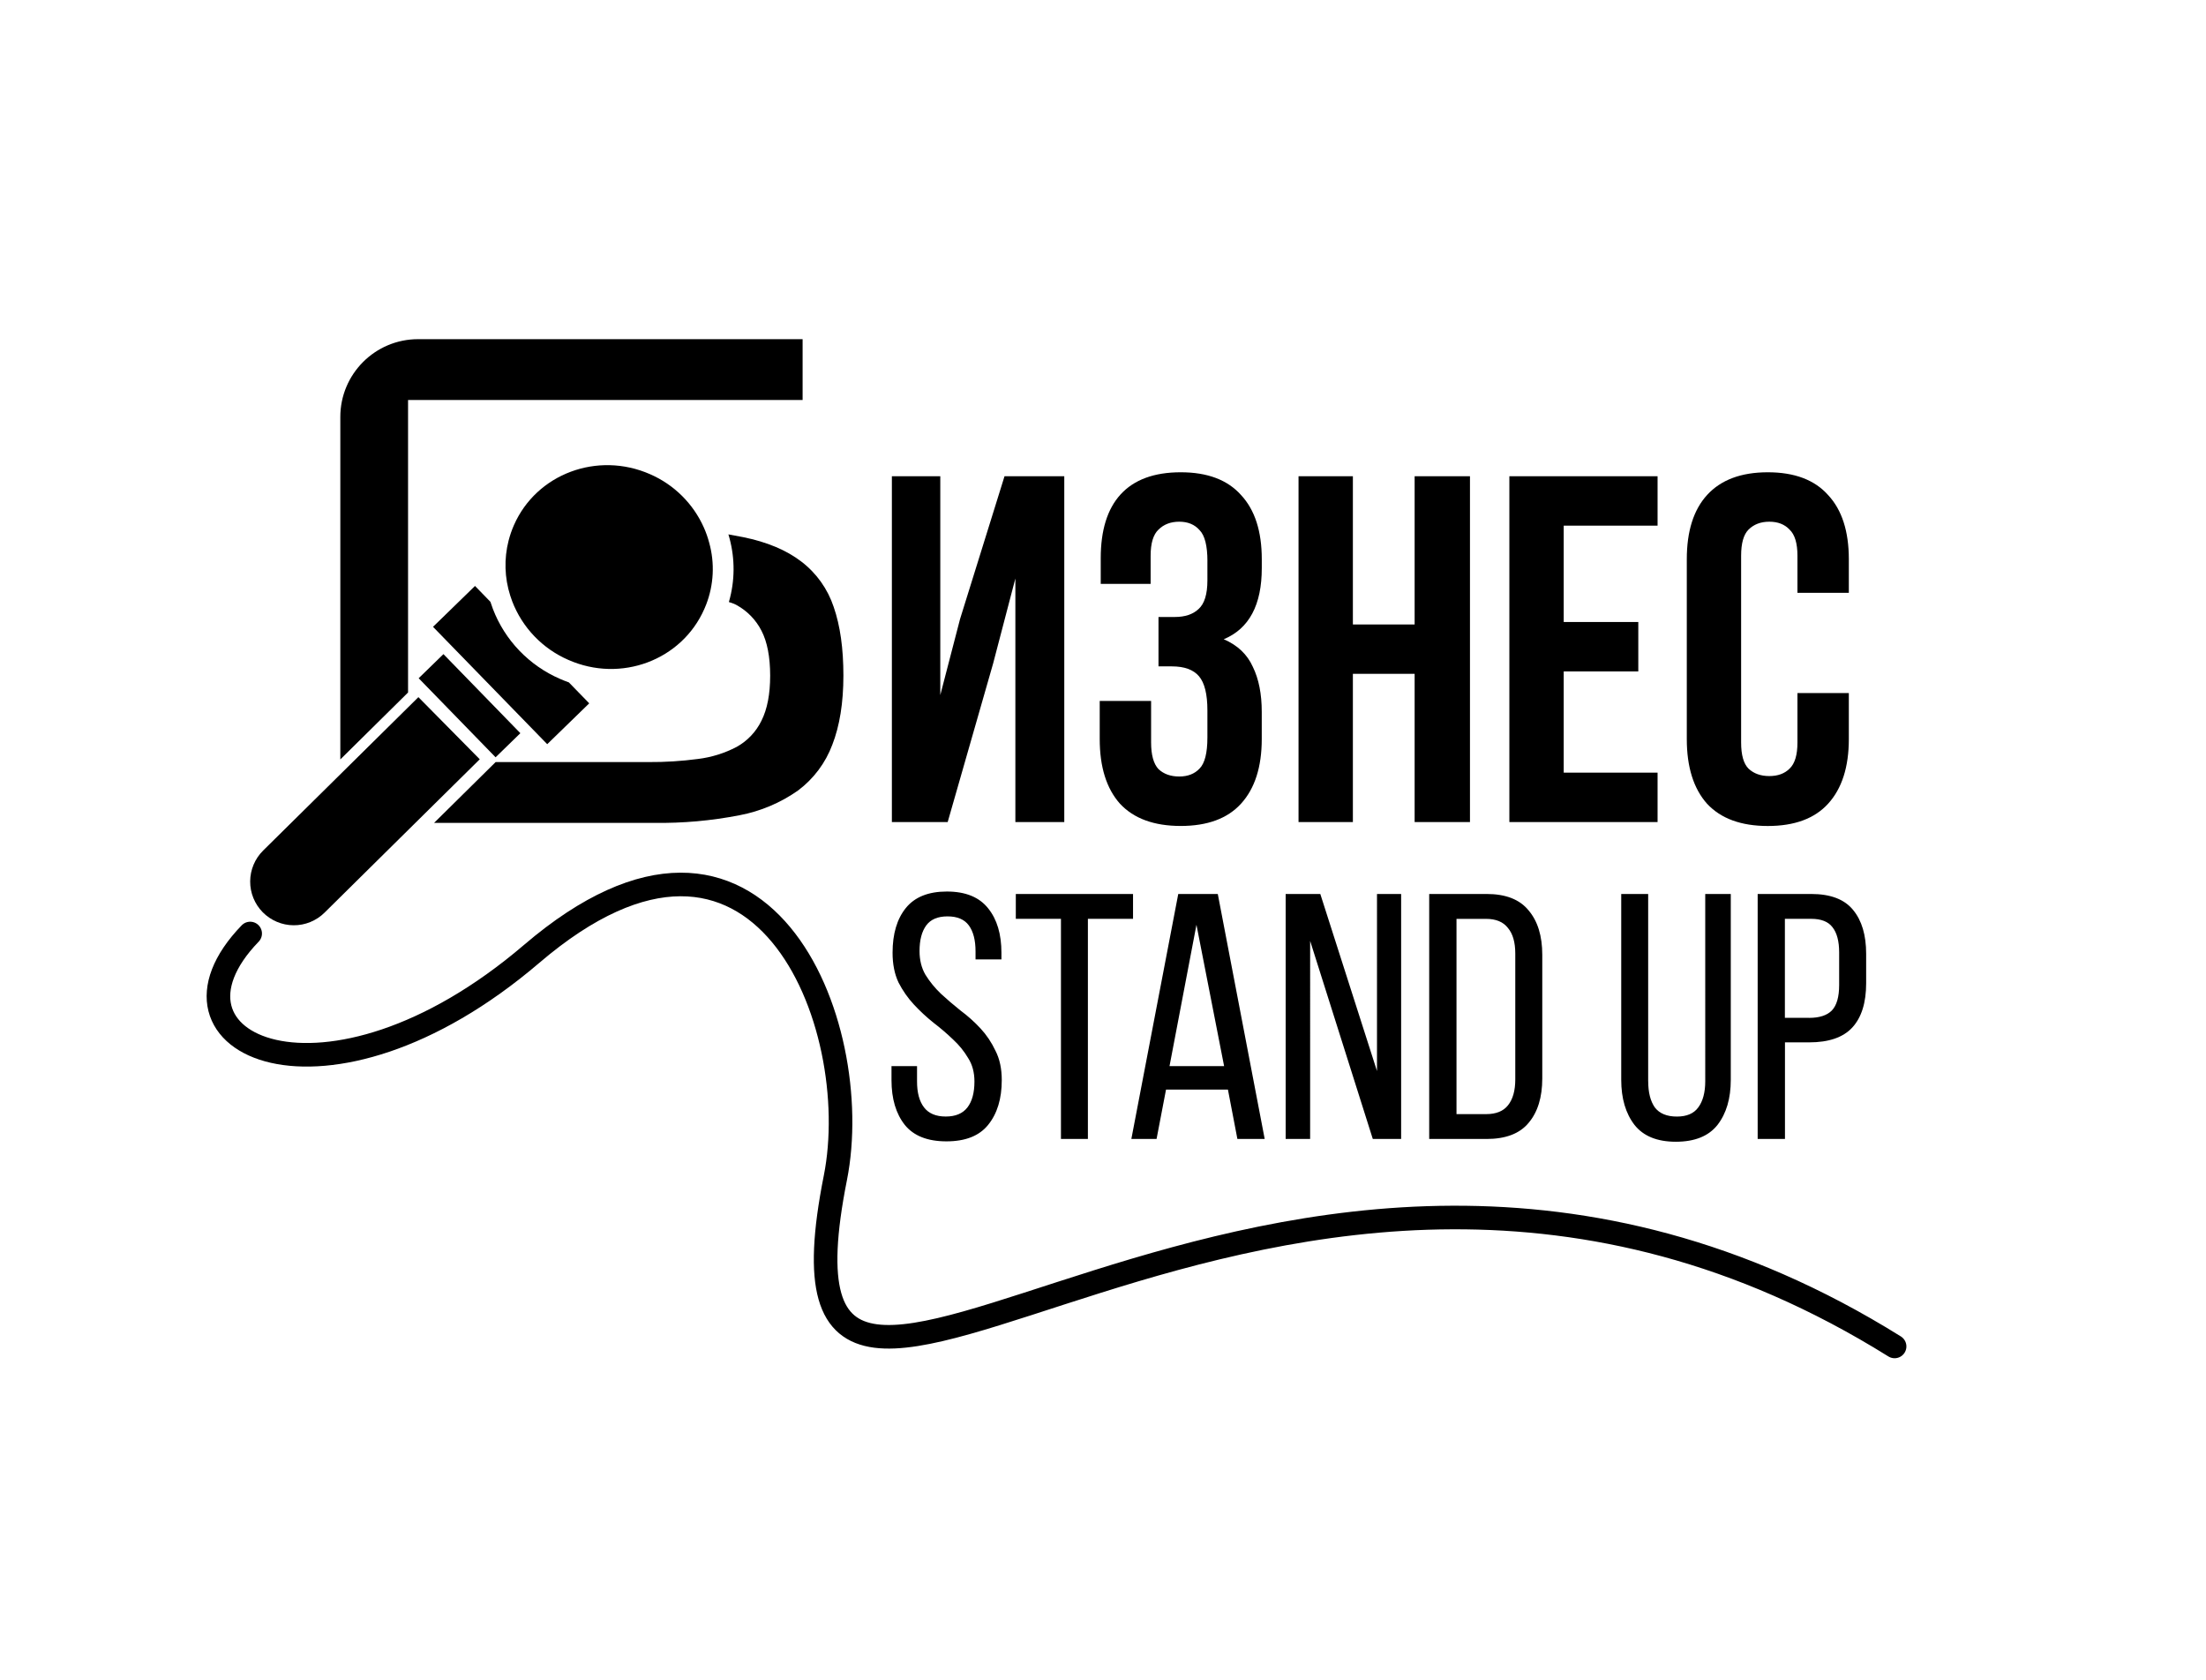
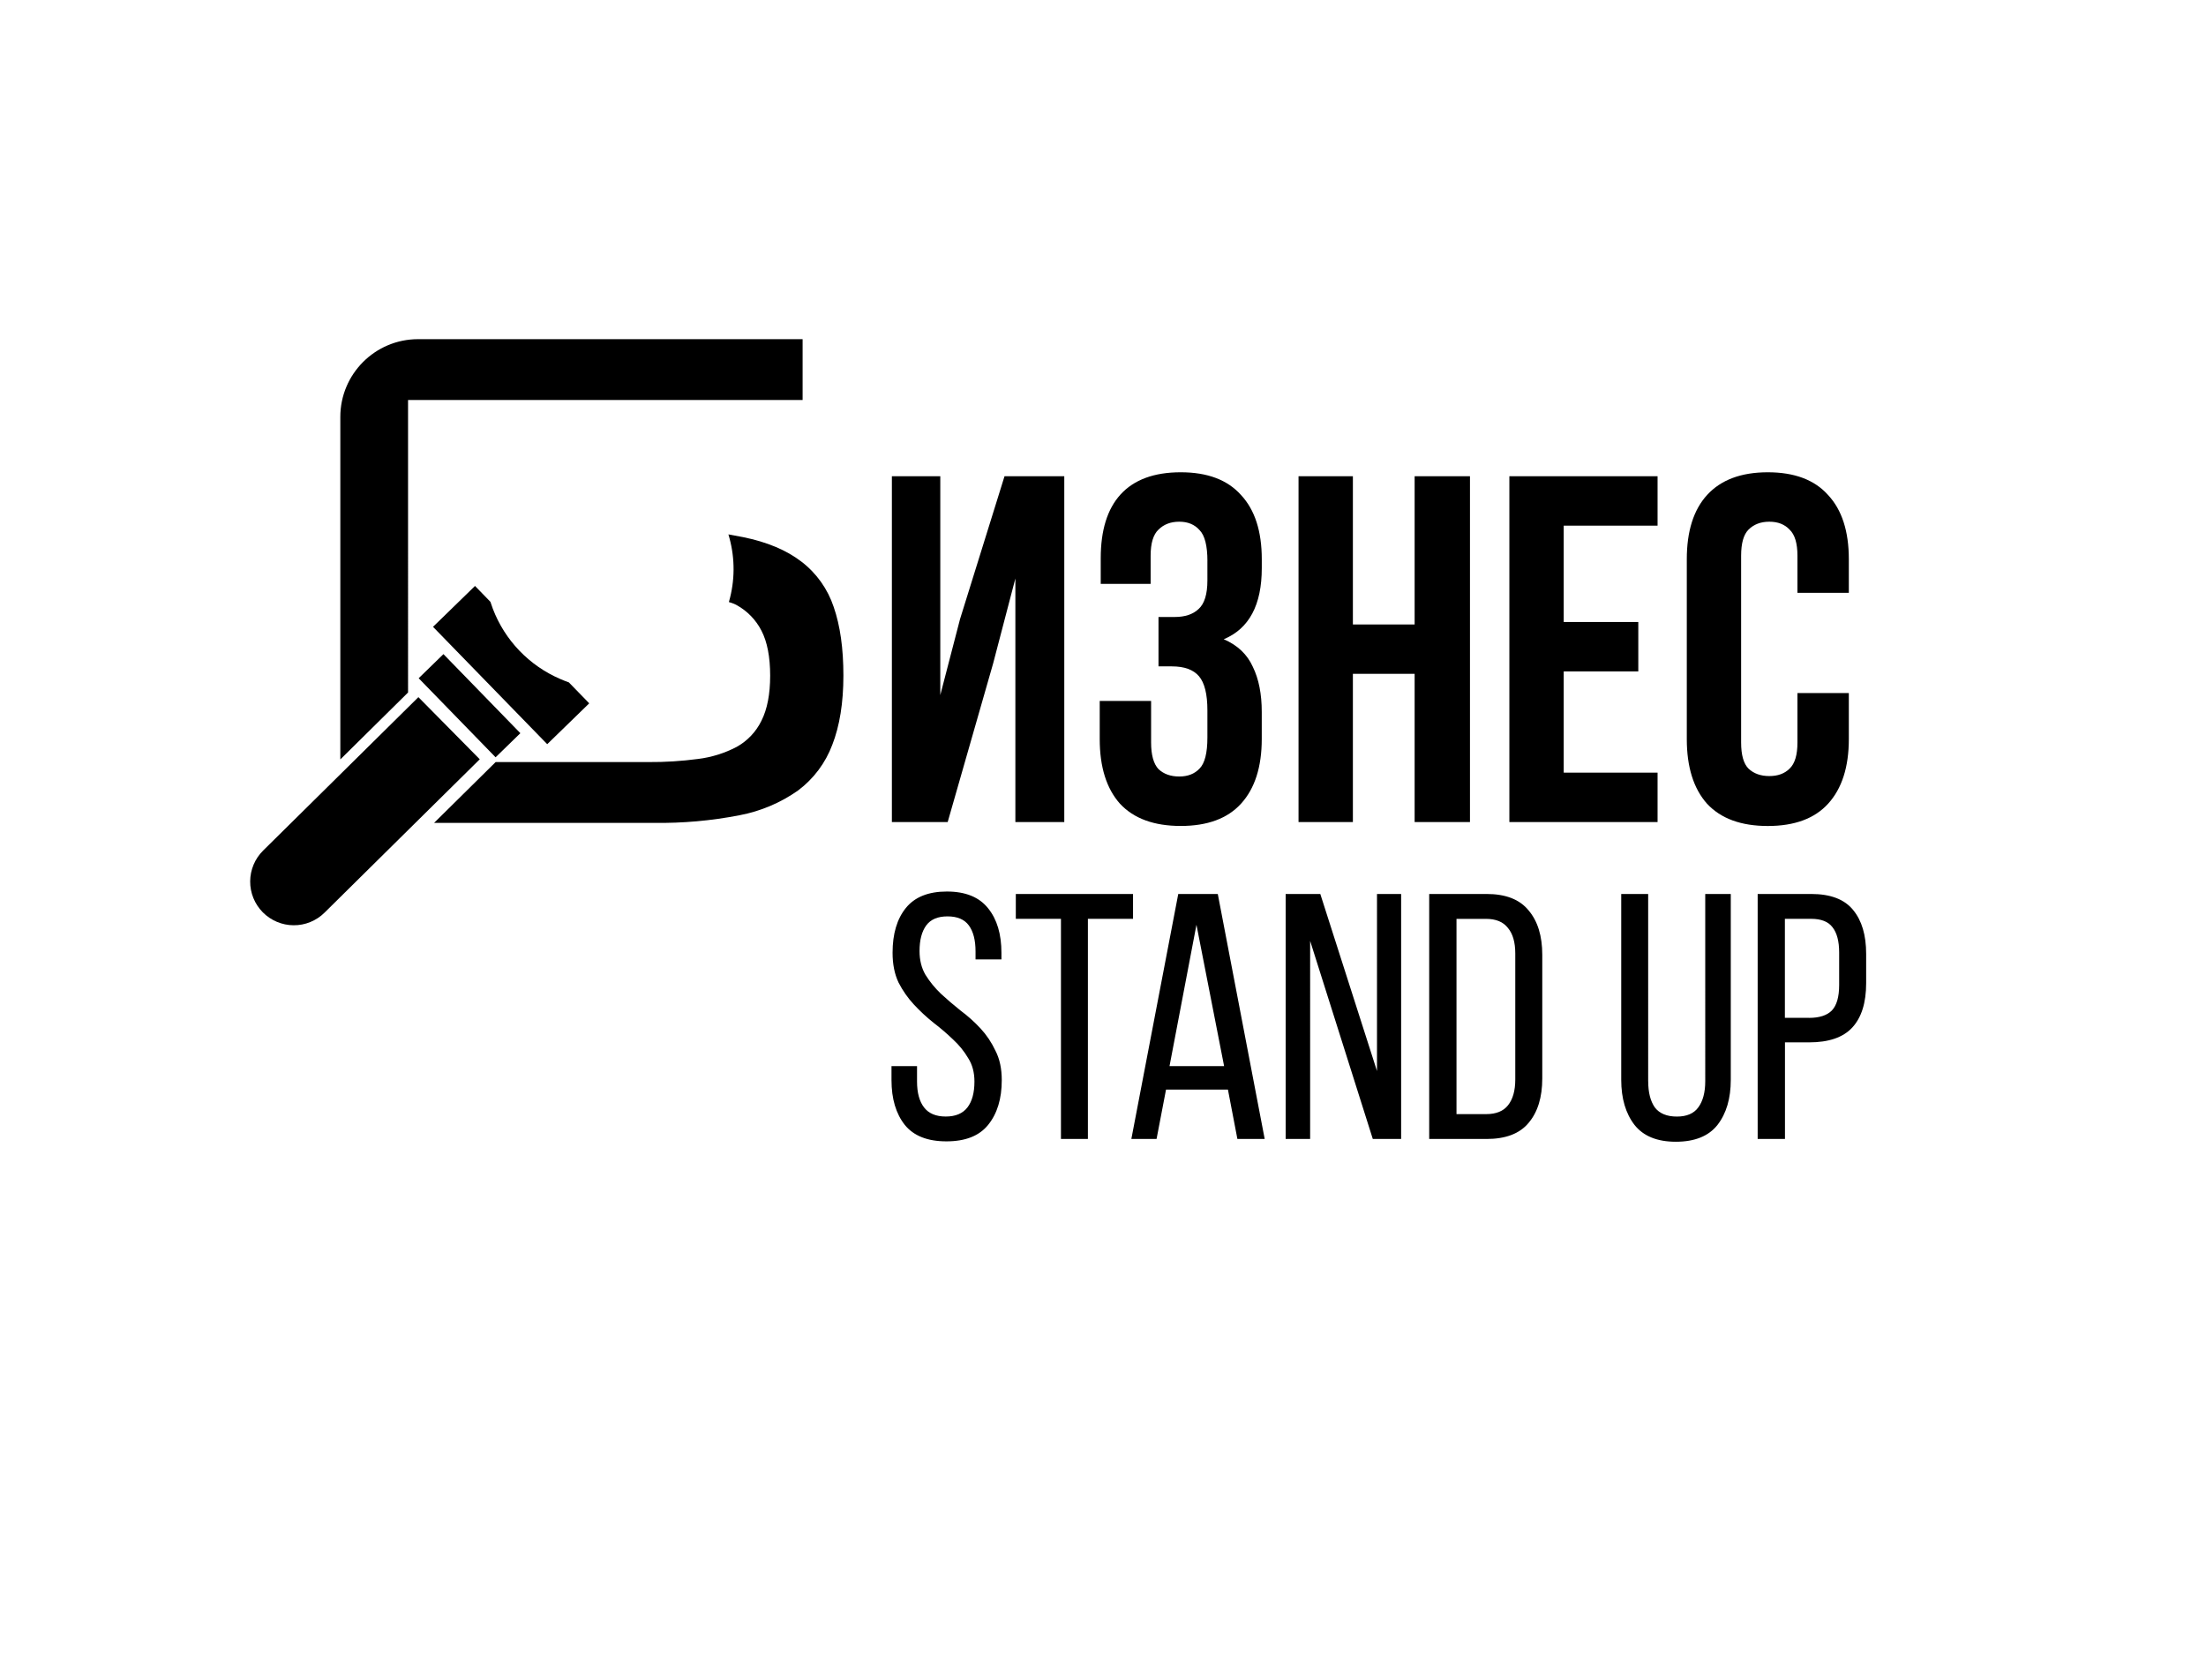
<svg xmlns="http://www.w3.org/2000/svg" version="1.1" id="Слой_1" x="0px" y="0px" viewBox="0 0 802.43 611" style="enable-background:new 0 0 802.43 611;" xml:space="preserve">
  <style type="text/css"> .st0{fill:none;stroke:#000000;stroke-width:8.578;stroke-linecap:round;stroke-miterlimit:10;} </style>
  <path d="M344.72,299.03h-20.3V173.25h17.61v79.6l7.19-27.67l16.17-51.93h21.74v125.78h-17.79v-88.59l-8.09,30.91L344.72,299.03z M439.2,204.15c0-5.63-0.96-9.4-2.87-11.32c-1.8-2.04-4.25-3.05-7.37-3.05c-3.12,0-5.63,0.96-7.55,2.87 c-1.92,1.8-2.87,4.97-2.87,9.52v10.24h-18.15v-9.34c0-10.18,2.4-17.91,7.19-23.18c4.91-5.39,12.22-8.09,21.92-8.09 c9.7,0,17.01,2.76,21.92,8.27c5.03,5.39,7.55,13.18,7.55,23.36v3.23c0,13.42-4.61,22.04-13.84,25.88c5.03,2.16,8.56,5.51,10.6,10.06 c2.16,4.43,3.23,9.88,3.23,16.35v9.88c0,10.18-2.52,18.03-7.55,23.54c-4.91,5.39-12.22,8.09-21.92,8.09c-9.7,0-17.07-2.69-22.1-8.09 c-4.91-5.51-7.37-13.36-7.37-23.54v-13.84h18.69v15.09c0,4.55,0.9,7.79,2.69,9.7c1.92,1.8,4.43,2.69,7.55,2.69 c3.11,0,5.57-0.96,7.37-2.87c1.92-1.92,2.87-5.69,2.87-11.32v-9.88c0-5.87-1.02-10-3.06-12.4c-2.04-2.4-5.33-3.59-9.88-3.59h-4.85 v-17.97h5.93c3.71,0,6.59-0.96,8.62-2.87c2.16-1.92,3.24-5.39,3.24-10.42V204.15z M492.11,299.03h-19.77V173.25h19.77v53.91h22.46 v-53.91h20.13v125.78h-20.13v-53.91h-22.46V299.03z M568.8,226.26h27.13v17.97H568.8v36.84h34.14v17.97h-53.91V173.25h53.91v17.97 H568.8V226.26z M672.51,252.13v16.71c0,10.18-2.52,18.03-7.55,23.54c-4.91,5.39-12.22,8.09-21.92,8.09c-9.7,0-17.07-2.69-22.1-8.09 c-4.91-5.51-7.37-13.36-7.37-23.54v-65.41c0-10.18,2.46-17.97,7.37-23.36c5.03-5.51,12.4-8.27,22.1-8.27 c9.7,0,17.01,2.76,21.92,8.27c5.03,5.39,7.55,13.18,7.55,23.36v12.22h-18.69v-13.48c0-4.55-0.96-7.73-2.87-9.52 c-1.8-1.92-4.25-2.87-7.37-2.87s-5.63,0.96-7.55,2.87c-1.8,1.8-2.7,4.97-2.7,9.52v67.92c0,4.55,0.9,7.73,2.7,9.52 c1.92,1.8,4.43,2.7,7.55,2.7s5.57-0.9,7.37-2.7c1.92-1.8,2.87-4.97,2.87-9.52v-17.97H672.51z" />
  <path d="M344.41,324.31c6.79,0,11.8,2.04,15.02,6.11c3.23,3.99,4.84,9.38,4.84,16.17v2.42h-9.42v-2.93c0-4.07-0.81-7.21-2.42-9.42 c-1.61-2.21-4.2-3.31-7.77-3.31c-3.56,0-6.15,1.1-7.76,3.31c-1.61,2.21-2.42,5.31-2.42,9.29c0,3.31,0.72,6.19,2.16,8.66 c1.53,2.46,3.39,4.75,5.6,6.87c2.21,2.04,4.58,4.07,7.13,6.11c2.63,1.95,5.05,4.12,7.26,6.49c2.21,2.38,4.03,5.09,5.47,8.15 c1.53,2.97,2.29,6.53,2.29,10.69c0,6.79-1.66,12.22-4.97,16.29c-3.22,3.99-8.27,5.98-15.15,5.98c-6.87,0-11.92-1.99-15.15-5.98 c-3.22-4.07-4.84-9.5-4.84-16.29v-5.09h9.29v5.6c0,4.07,0.85,7.21,2.55,9.42s4.33,3.31,7.89,3.31s6.19-1.1,7.89-3.31 c1.7-2.21,2.55-5.35,2.55-9.42c0-3.31-0.76-6.15-2.29-8.53c-1.44-2.46-3.27-4.71-5.47-6.75c-2.21-2.12-4.58-4.16-7.13-6.11 c-2.55-2.04-4.92-4.24-7.13-6.62c-2.21-2.38-4.07-5.05-5.6-8.02c-1.44-3.06-2.16-6.66-2.16-10.82c0-6.87,1.61-12.31,4.84-16.29 C332.74,326.31,337.7,324.31,344.41,324.31z M385.92,414.31v-80.07h-16.42v-9.04h42.64v9.04h-16.42v80.07H385.92z M424.14,396.36 l-3.44,17.95h-9.17l17.06-89.11h14.38l17.06,89.11h-9.93l-3.44-17.95H424.14z M425.41,387.83h19.86l-10.06-51.43L425.41,387.83z M476.57,414.31h-8.91V325.2h12.6l20.62,64.41V325.2h8.78v89.11h-10.31l-22.79-72.05V414.31z M540.75,325.2 c6.96,0,12.05,2,15.28,5.98c3.31,3.9,4.97,9.29,4.97,16.17v44.94c0,6.87-1.66,12.26-4.97,16.17c-3.22,3.9-8.32,5.86-15.28,5.86 h-20.88V325.2H540.75z M540.62,405.28c3.56,0,6.2-1.06,7.89-3.18c1.78-2.21,2.67-5.35,2.67-9.42v-45.83c0-4.07-0.89-7.17-2.67-9.29 c-1.7-2.21-4.37-3.31-8.02-3.31H529.8v71.03H540.62z M599.53,393.31c0,4.07,0.81,7.26,2.42,9.55c1.7,2.21,4.37,3.31,8.02,3.31 c3.56,0,6.15-1.1,7.76-3.31c1.7-2.29,2.55-5.47,2.55-9.55V325.2h9.29v67.6c0,6.79-1.61,12.26-4.84,16.42 c-3.22,4.07-8.27,6.11-15.15,6.11c-6.79,0-11.8-2.04-15.02-6.11c-3.22-4.16-4.84-9.63-4.84-16.42v-67.6h9.8V393.31z M658.82,325.2 c7.04,0,12.14,1.95,15.28,5.86c3.14,3.82,4.71,9.12,4.71,15.91v10.69c0,7.13-1.7,12.52-5.09,16.17c-3.31,3.56-8.53,5.35-15.66,5.35 h-8.78v35.13h-9.93V325.2H658.82z M658.05,370.27c3.73,0,6.49-0.89,8.27-2.67c1.78-1.87,2.67-4.96,2.67-9.29v-11.84 c0-4.07-0.81-7.13-2.42-9.17c-1.53-2.04-4.12-3.06-7.77-3.06h-9.55v36.02H658.05z" />
  <path d="M303.26,220.8c-2.17-6.53-6.24-12.27-11.7-16.46c-5.43-4.19-12.51-7.17-21.22-8.94c-1.31-0.25-3.48-0.68-5.24-0.98 c-0.05,0-0.09-0.01-0.14-0.02c0.11,0.35,0.21,0.69,0.3,1.04c0.03,0.12,0.06,0.25,0.1,0.37c2.02,7.53,1.97,15.46-0.16,22.95 c-0.02,0.08-0.04,0.17-0.06,0.25c0.83,0.23,1.63,0.53,2.4,0.89c0.17,0.09,0.36,0.18,0.53,0.28c3.83,2.14,6.94,5.37,8.93,9.28 c2.09,4.04,3.14,9.49,3.15,16.33c0,6.71-1.05,12.15-3.15,16.35c-1.96,4.04-5.11,7.38-9.04,9.56c-4.39,2.3-9.16,3.79-14.08,4.39 c-5.96,0.79-11.97,1.17-17.98,1.13h-55.61l-22.39,22.12h80.01c10.42,0.15,20.83-0.78,31.06-2.77c7.68-1.45,14.97-4.53,21.36-9.04 c5.64-4.24,9.95-10,12.42-16.6c2.68-6.87,4.03-15.25,4.04-25.14C306.79,235.9,305.61,227.57,303.26,220.8z M152.08,123.38 c-15.62,0-28.29,12.67-28.29,28.29v124.59l24.64-24.35V145.5h143.52v-22.11H152.08z" />
  <path d="M174.51,276.2l-1.91,1.89l-22.39,22.12L118.04,332c-1.48,1.47-3.24,2.62-5.17,3.41s-4,1.19-6.09,1.17 c-2.09-0.01-4.15-0.44-6.07-1.25c-1.92-0.81-3.67-1.99-5.13-3.47c-2.96-3-4.61-7.05-4.58-11.26c0.03-4.21,1.72-8.24,4.72-11.2 l26.53-26.21l24.64-24.35l5.3-5.24L174.51,276.2z" />
-   <path d="M256.85,219.96c-0.22,0.52-0.43,1.06-0.65,1.56c-8.2,18.66-30.37,26.98-49.49,18.52c-4.64-2.02-8.83-4.94-12.33-8.59 c-3.5-3.65-6.24-7.97-8.06-12.69c-0.26-0.69-0.51-1.38-0.72-2.08c-2.08-6.49-2.29-13.43-0.6-20.03c0.5-1.93,1.15-3.82,1.95-5.64 c8.21-18.65,30.37-26.93,49.52-18.51c8.72,3.8,15.7,10.72,19.56,19.41c0.79,1.77,1.43,3.6,1.93,5.48 C260.04,204.83,259.65,212.75,256.85,219.96z" />
  <path d="M214.33,255.85l-15.28,14.86l-41.54-42.69l2.84-2.76L171,214.89l1.78-1.74l1.69,1.74l3.73,3.84l0.19,0.2 c0.27,0.85,0.56,1.69,0.88,2.53c2.16,5.66,5.43,10.83,9.62,15.2s9.21,7.87,14.77,10.28c1.08,0.47,2.17,0.91,3.26,1.29L214.33,255.85 z" />
  <path d="M189.28,266.71l-27.98-28.76l-9.01,8.77l27.98,28.76L189.28,266.71z" />
-   <path class="st0" d="M91,339.58c-39.07,40.42,27.53,71.4,102.39,7.41c83.53-71.4,121.59,25.6,110.47,81.5 c-32.02,160.99,157.53-80.83,385.3,61.3" />
</svg>